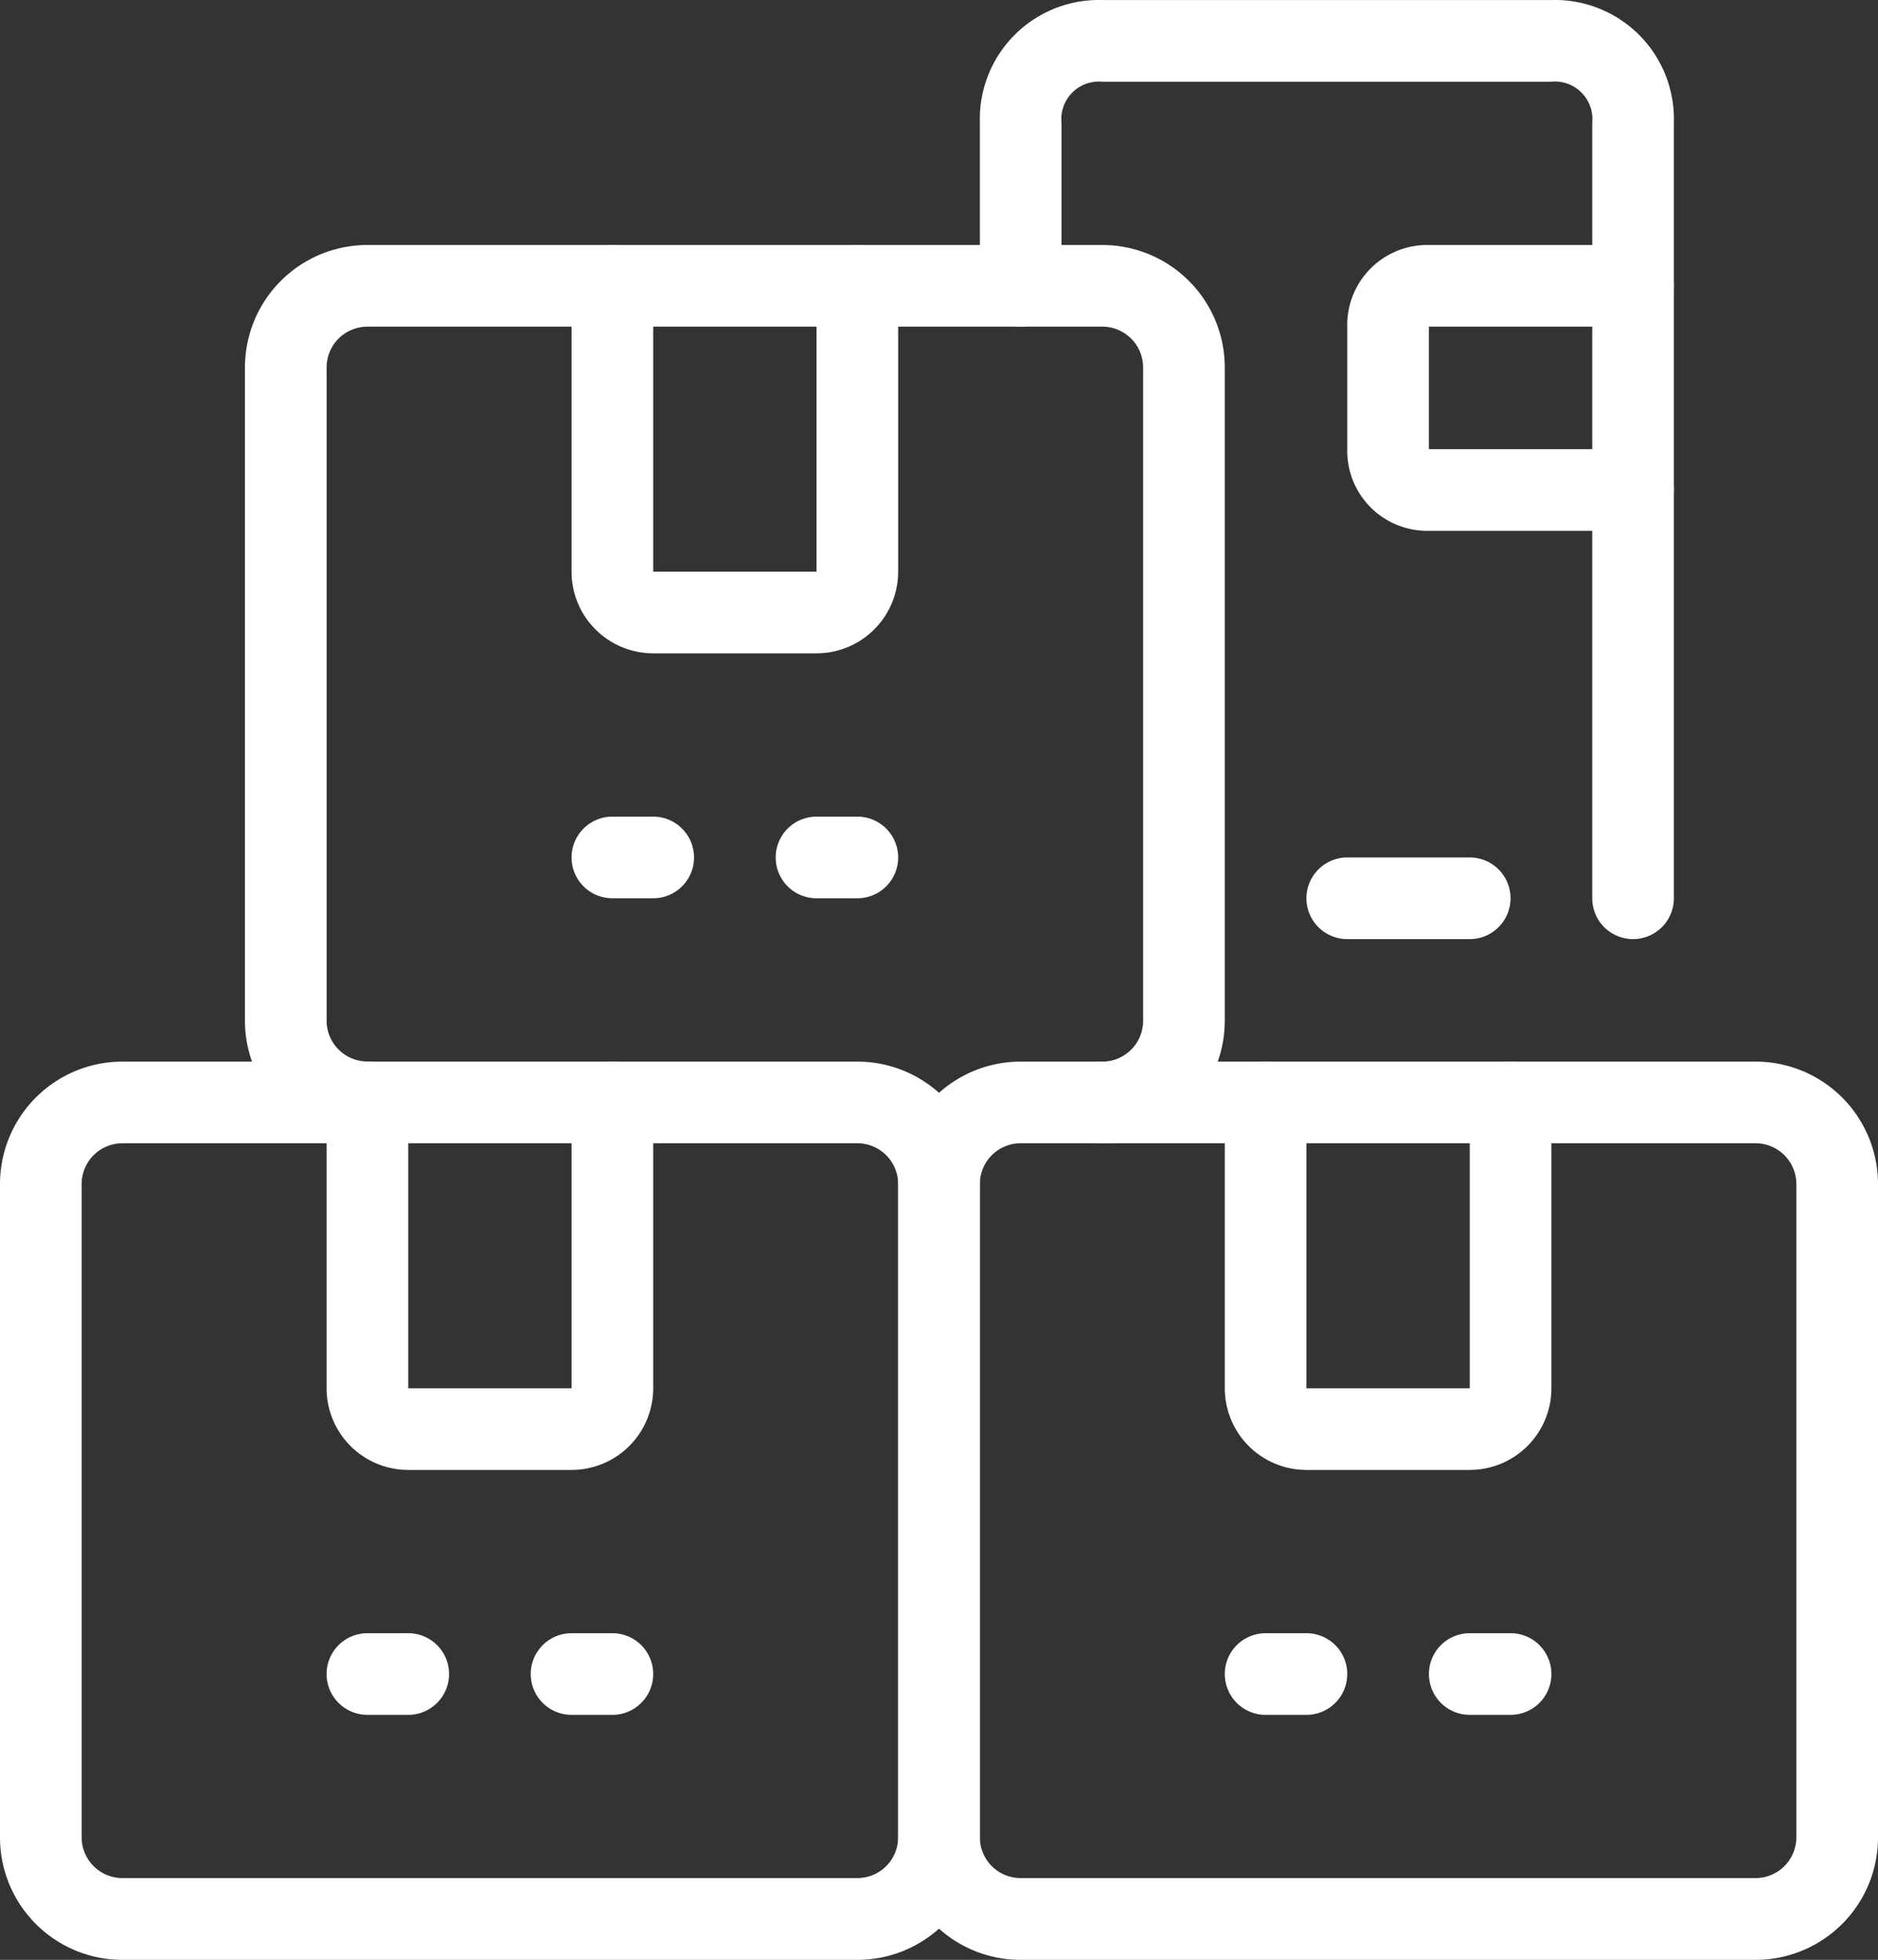
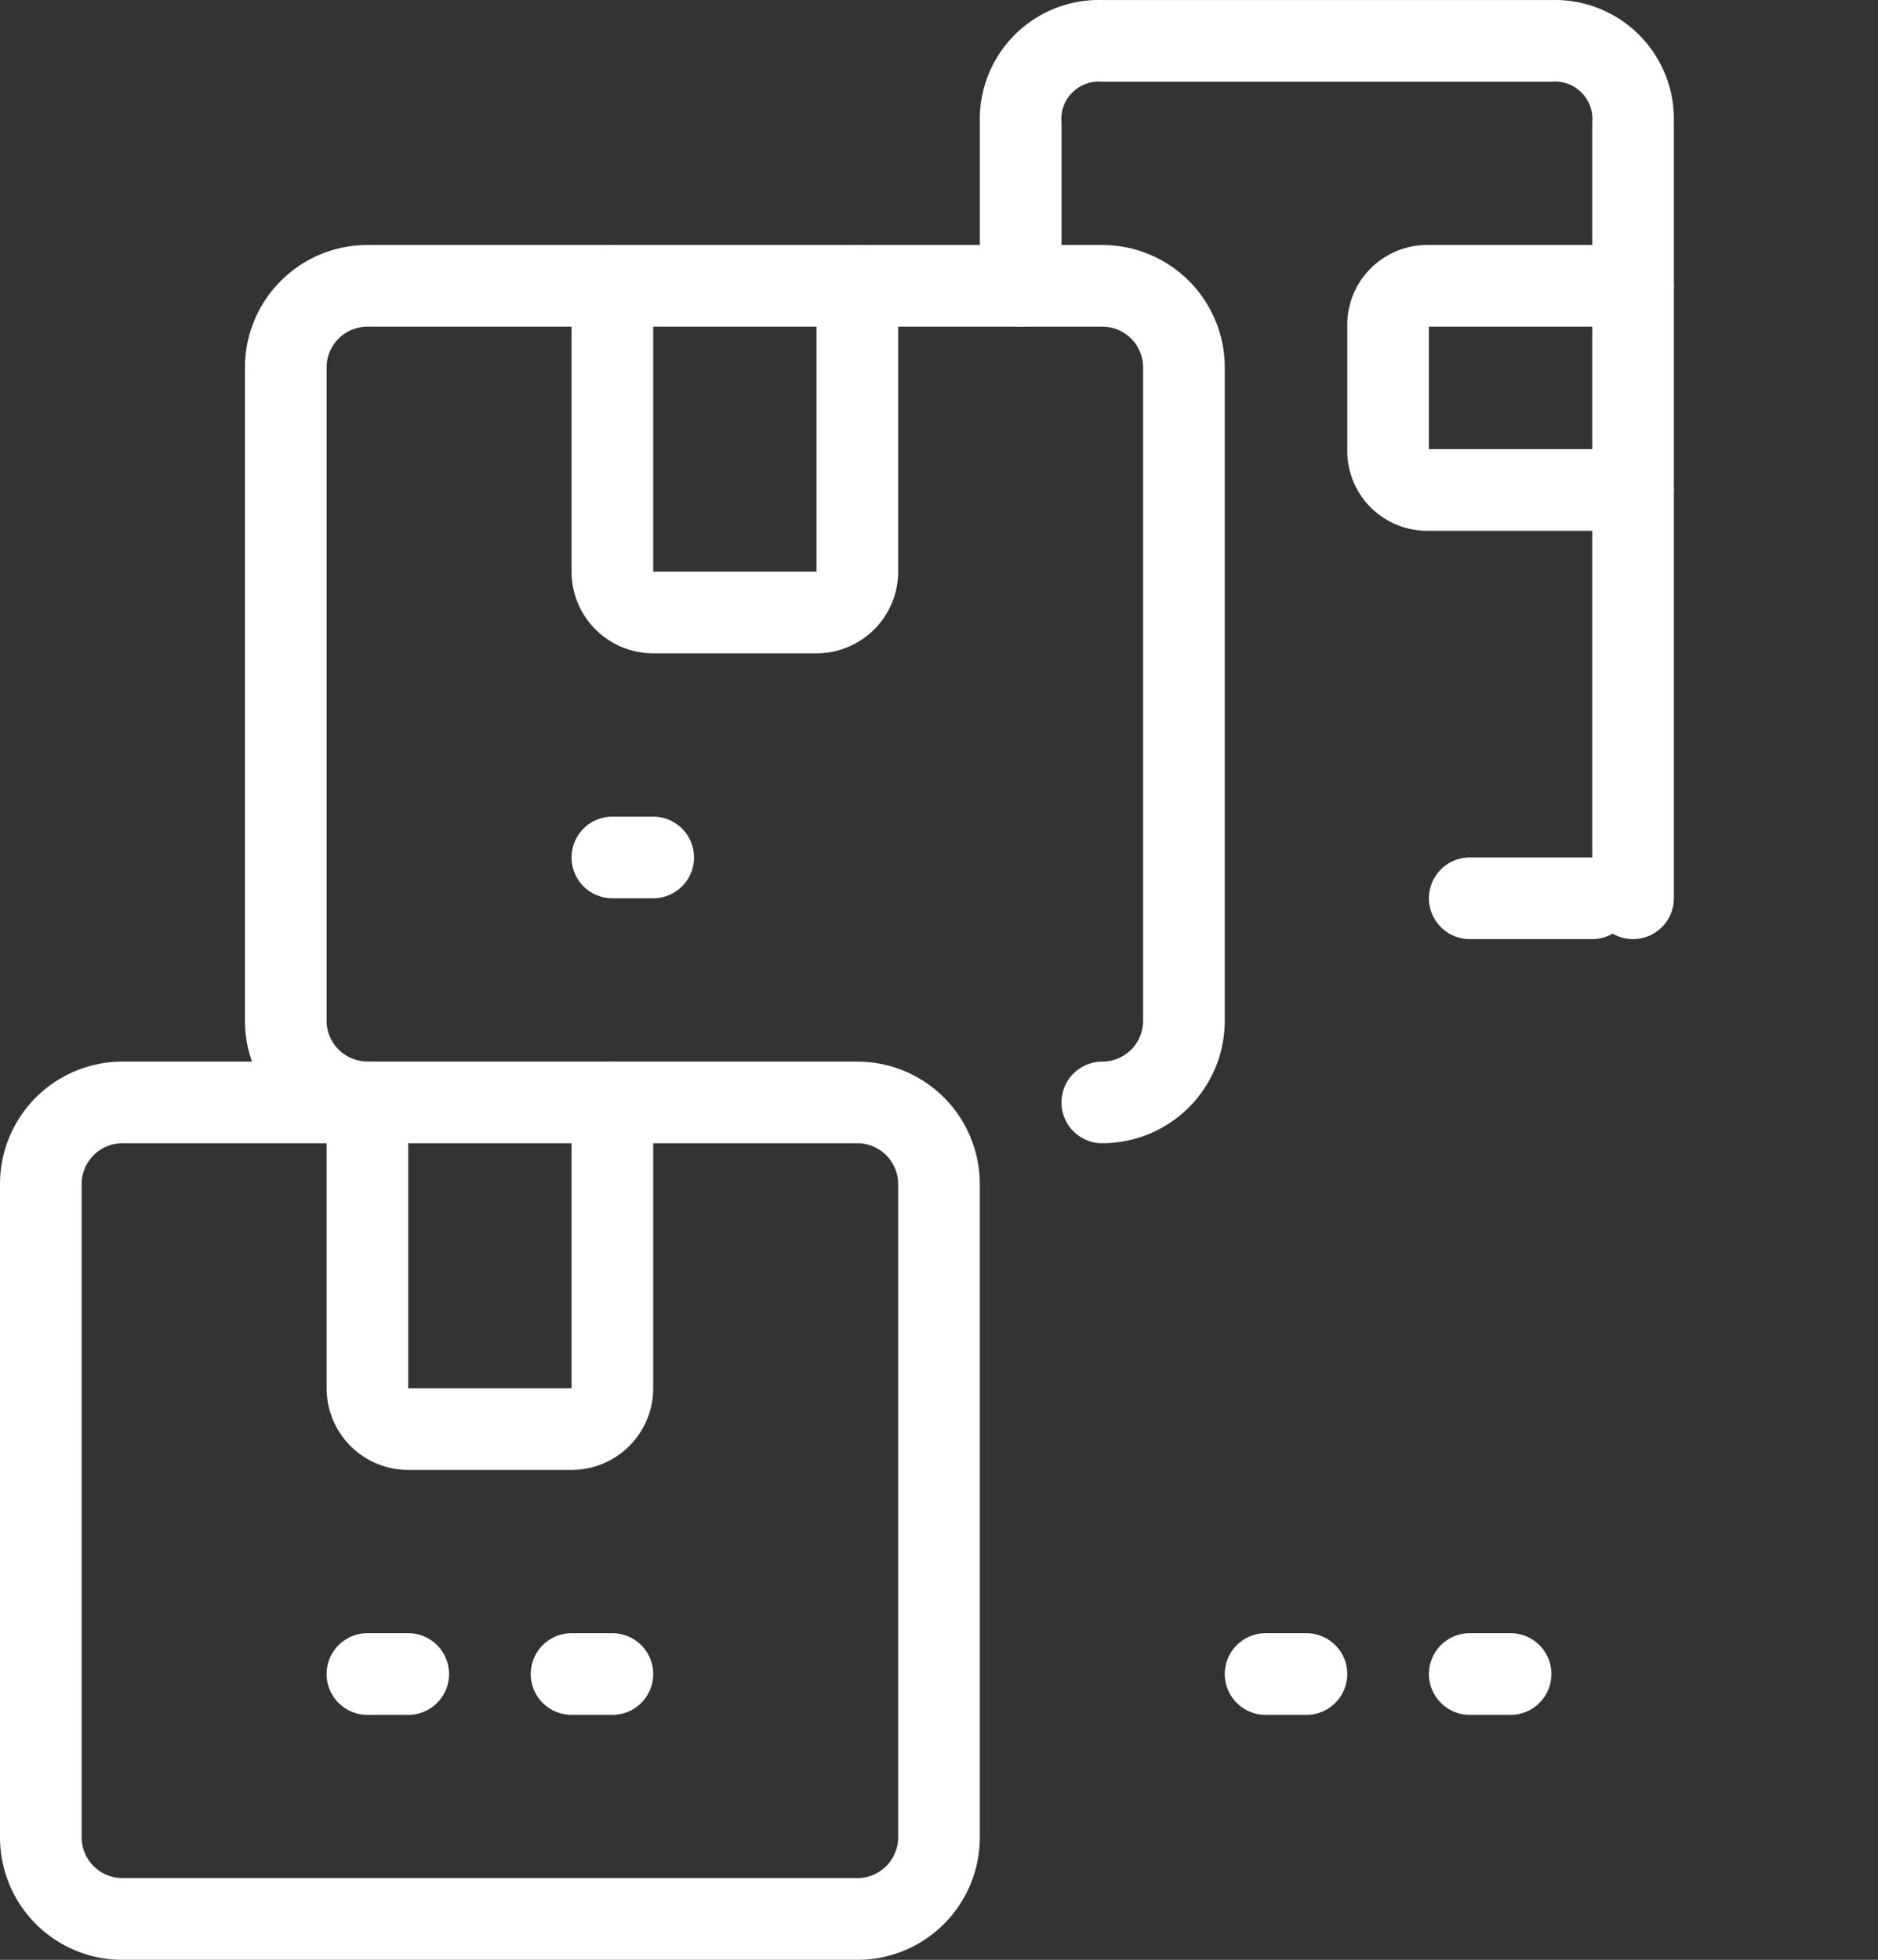
<svg xmlns="http://www.w3.org/2000/svg" width="53.137" height="55.449" viewBox="0 0 53.137 55.449">
  <rect x="0" y="0" width="53.137" height="55.449" fill="#333333" stroke="none" />
  <g id="Group_110" data-name="Group 110" transform="translate(-201 -2617)">
    <g id="_7-Boxes" data-name="7-Boxes" transform="translate(201 2617)">
      <path id="Path_155" data-name="Path 155" d="M25.258,51.414H4.465A3.465,3.465,0,0,1,1,47.948V29.465A3.465,3.465,0,0,1,4.465,26H25.258a3.465,3.465,0,0,1,3.465,3.465V47.948A3.465,3.465,0,0,1,25.258,51.414ZM4.465,28.31A1.155,1.155,0,0,0,3.31,29.465V47.948A1.155,1.155,0,0,0,4.465,49.1H25.258a1.155,1.155,0,0,0,1.155-1.155V29.465a1.155,1.155,0,0,0-1.155-1.155Z" transform="translate(-1 4.036)" fill="#fff" />
      <path id="Path_156" data-name="Path 156" d="M15.931,37.552H11.31A2.31,2.31,0,0,1,9,35.241V27.155a1.155,1.155,0,0,1,2.31,0v8.086h4.621V27.155a1.155,1.155,0,0,1,2.31,0v8.086A2.31,2.31,0,0,1,15.931,37.552Z" transform="translate(0.241 4.036)" fill="#fff" />
      <path id="Path_157" data-name="Path 157" d="M11.31,42.31H10.155a1.155,1.155,0,0,1,0-2.31H11.31a1.155,1.155,0,1,1,0,2.31Z" transform="translate(0.241 6.208)" fill="#fff" />
      <path id="Path_158" data-name="Path 158" d="M16.31,42.31H15.155a1.155,1.155,0,0,1,0-2.31H16.31a1.155,1.155,0,1,1,0,2.31Z" transform="translate(1.017 6.208)" fill="#fff" />
-       <path id="Path_159" data-name="Path 159" d="M47.258,51.414H26.465A3.465,3.465,0,0,1,23,47.948V29.465A3.465,3.465,0,0,1,26.465,26H47.258a3.465,3.465,0,0,1,3.465,3.465V47.948A3.465,3.465,0,0,1,47.258,51.414ZM26.465,28.31a1.155,1.155,0,0,0-1.155,1.155V47.948A1.155,1.155,0,0,0,26.465,49.1H47.258a1.155,1.155,0,0,0,1.155-1.155V29.465a1.155,1.155,0,0,0-1.155-1.155Z" transform="translate(2.414 4.036)" fill="#fff" />
-       <path id="Path_160" data-name="Path 160" d="M37.931,37.552H33.31A2.31,2.31,0,0,1,31,35.241V27.155a1.155,1.155,0,0,1,2.31,0v8.086h4.621V27.155a1.155,1.155,0,0,1,2.31,0v8.086A2.31,2.31,0,0,1,37.931,37.552Z" transform="translate(3.655 4.036)" fill="#fff" />
      <path id="Path_161" data-name="Path 161" d="M33.31,42.31H32.155a1.155,1.155,0,1,1,0-2.31H33.31a1.155,1.155,0,1,1,0,2.31Z" transform="translate(3.655 6.208)" fill="#fff" />
      <path id="Path_162" data-name="Path 162" d="M38.31,42.31H37.155a1.155,1.155,0,0,1,0-2.31H38.31a1.155,1.155,0,1,1,0,2.31Z" transform="translate(4.431 6.208)" fill="#fff" />
      <path id="Path_163" data-name="Path 163" d="M31.258,31.414a1.155,1.155,0,0,1,0-2.31,1.155,1.155,0,0,0,1.155-1.155V9.465A1.155,1.155,0,0,0,31.258,8.31H10.465A1.155,1.155,0,0,0,9.31,9.465V27.948A1.155,1.155,0,0,0,10.465,29.1a1.155,1.155,0,1,1,0,2.31A3.465,3.465,0,0,1,7,27.948V9.465A3.465,3.465,0,0,1,10.465,6H31.258a3.465,3.465,0,0,1,3.465,3.465V27.948a3.465,3.465,0,0,1-3.465,3.465Z" transform="translate(-0.069 0.932)" fill="#fff" />
      <path id="Path_164" data-name="Path 164" d="M21.931,17.552H17.31A2.31,2.31,0,0,1,15,15.241V7.155a1.155,1.155,0,0,1,2.31,0v8.086h4.621V7.155a1.155,1.155,0,0,1,2.31,0v8.086A2.31,2.31,0,0,1,21.931,17.552Z" transform="translate(1.172 0.932)" fill="#fff" />
      <path id="Path_165" data-name="Path 165" d="M17.31,22.31H16.155a1.155,1.155,0,1,1,0-2.31H17.31a1.155,1.155,0,0,1,0,2.31Z" transform="translate(1.172 3.105)" fill="#fff" />
-       <path id="Path_166" data-name="Path 166" d="M22.31,22.31H21.155a1.155,1.155,0,1,1,0-2.31H22.31a1.155,1.155,0,1,1,0,2.31Z" transform="translate(1.948 3.105)" fill="#fff" />
      <path id="Path_167" data-name="Path 167" d="M43.483,26.569a1.155,1.155,0,0,1-1.155-1.155V3.466a1.062,1.062,0,0,0-1.169-1.155H28.466A1.062,1.062,0,0,0,27.311,3.48V8.086a1.155,1.155,0,1,1-2.31,0V3.466A3.368,3.368,0,0,1,28.466,0H41.172a3.368,3.368,0,0,1,3.465,3.465V25.414A1.155,1.155,0,0,1,43.483,26.569Z" transform="translate(2.724 0.001)" fill="#fff" />
-       <path id="Path_168" data-name="Path 168" d="M37.621,23.31H34.155a1.155,1.155,0,1,1,0-2.31h3.465a1.155,1.155,0,1,1,0,2.31Z" transform="translate(3.965 3.26)" fill="#fff" />
+       <path id="Path_168" data-name="Path 168" d="M37.621,23.31a1.155,1.155,0,1,1,0-2.31h3.465a1.155,1.155,0,1,1,0,2.31Z" transform="translate(3.965 3.26)" fill="#fff" />
      <path id="Path_169" data-name="Path 169" d="M42.086,14.086H36.31A2.263,2.263,0,0,1,34,11.776V8.31A2.263,2.263,0,0,1,36.31,6h5.776a1.155,1.155,0,1,1,0,2.31H36.31v3.465h5.776a1.155,1.155,0,1,1,0,2.31Z" transform="translate(4.12 0.932)" fill="#fff" />
    </g>
  </g>
</svg>